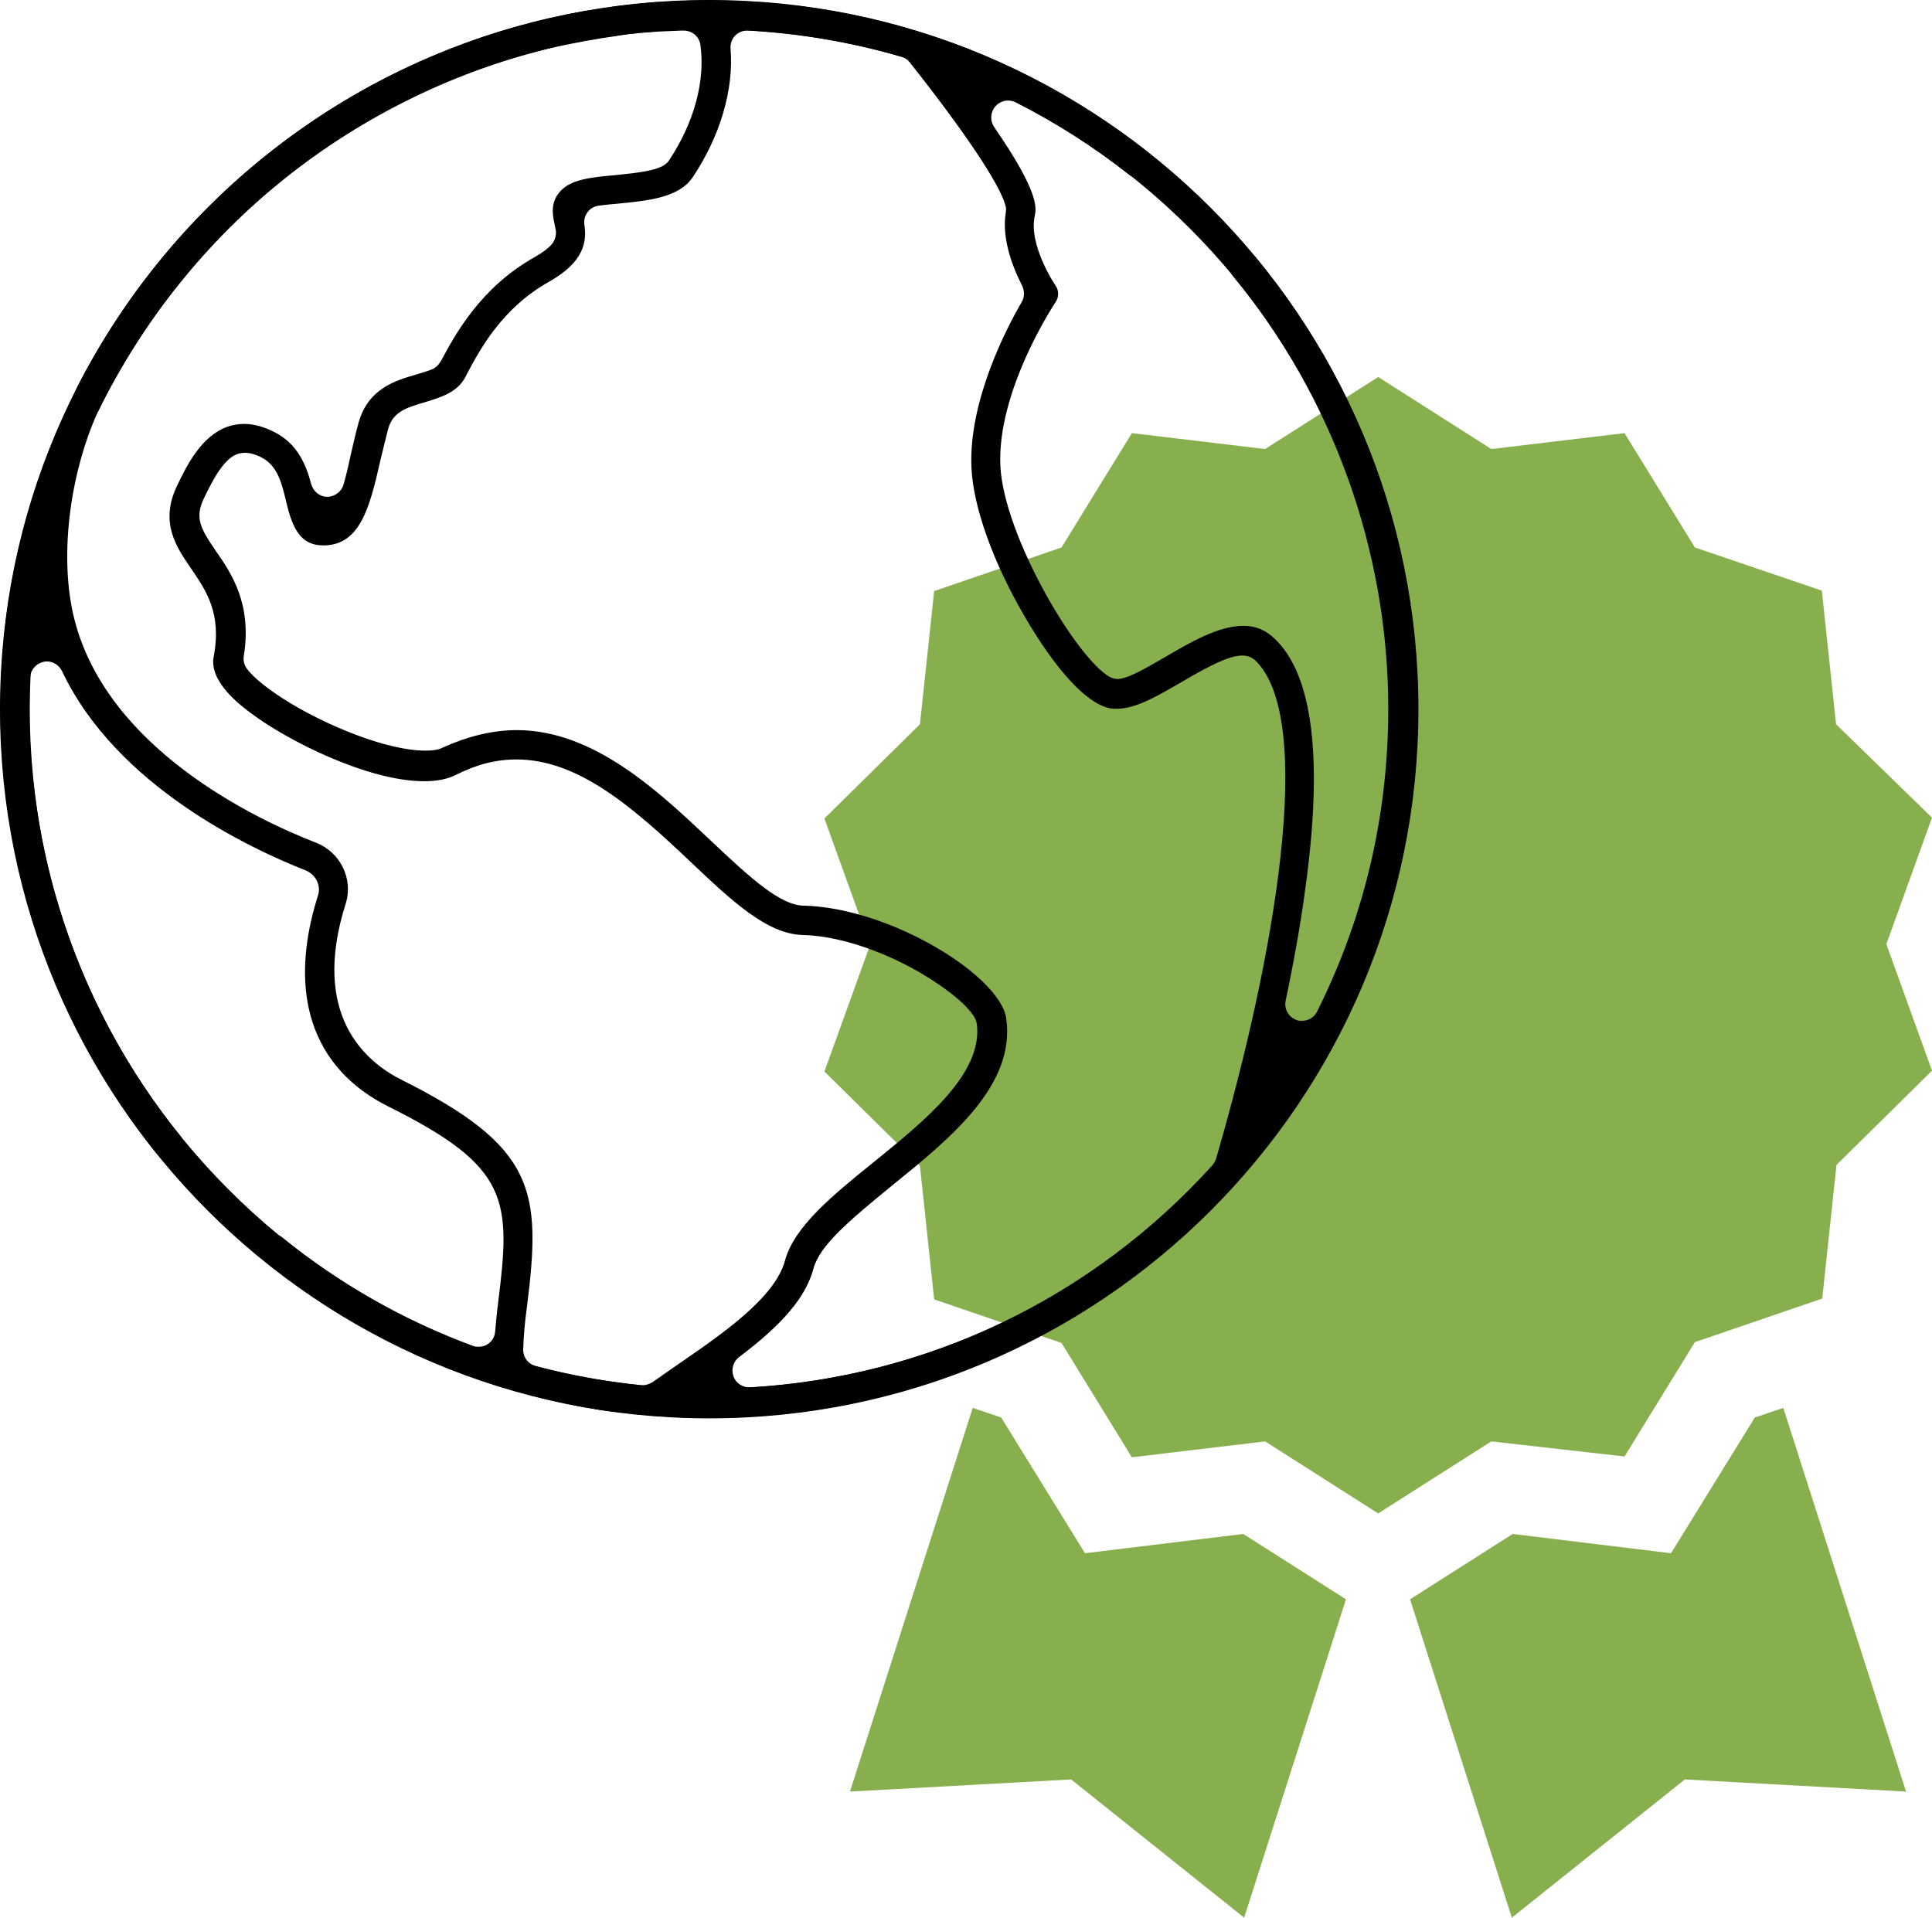
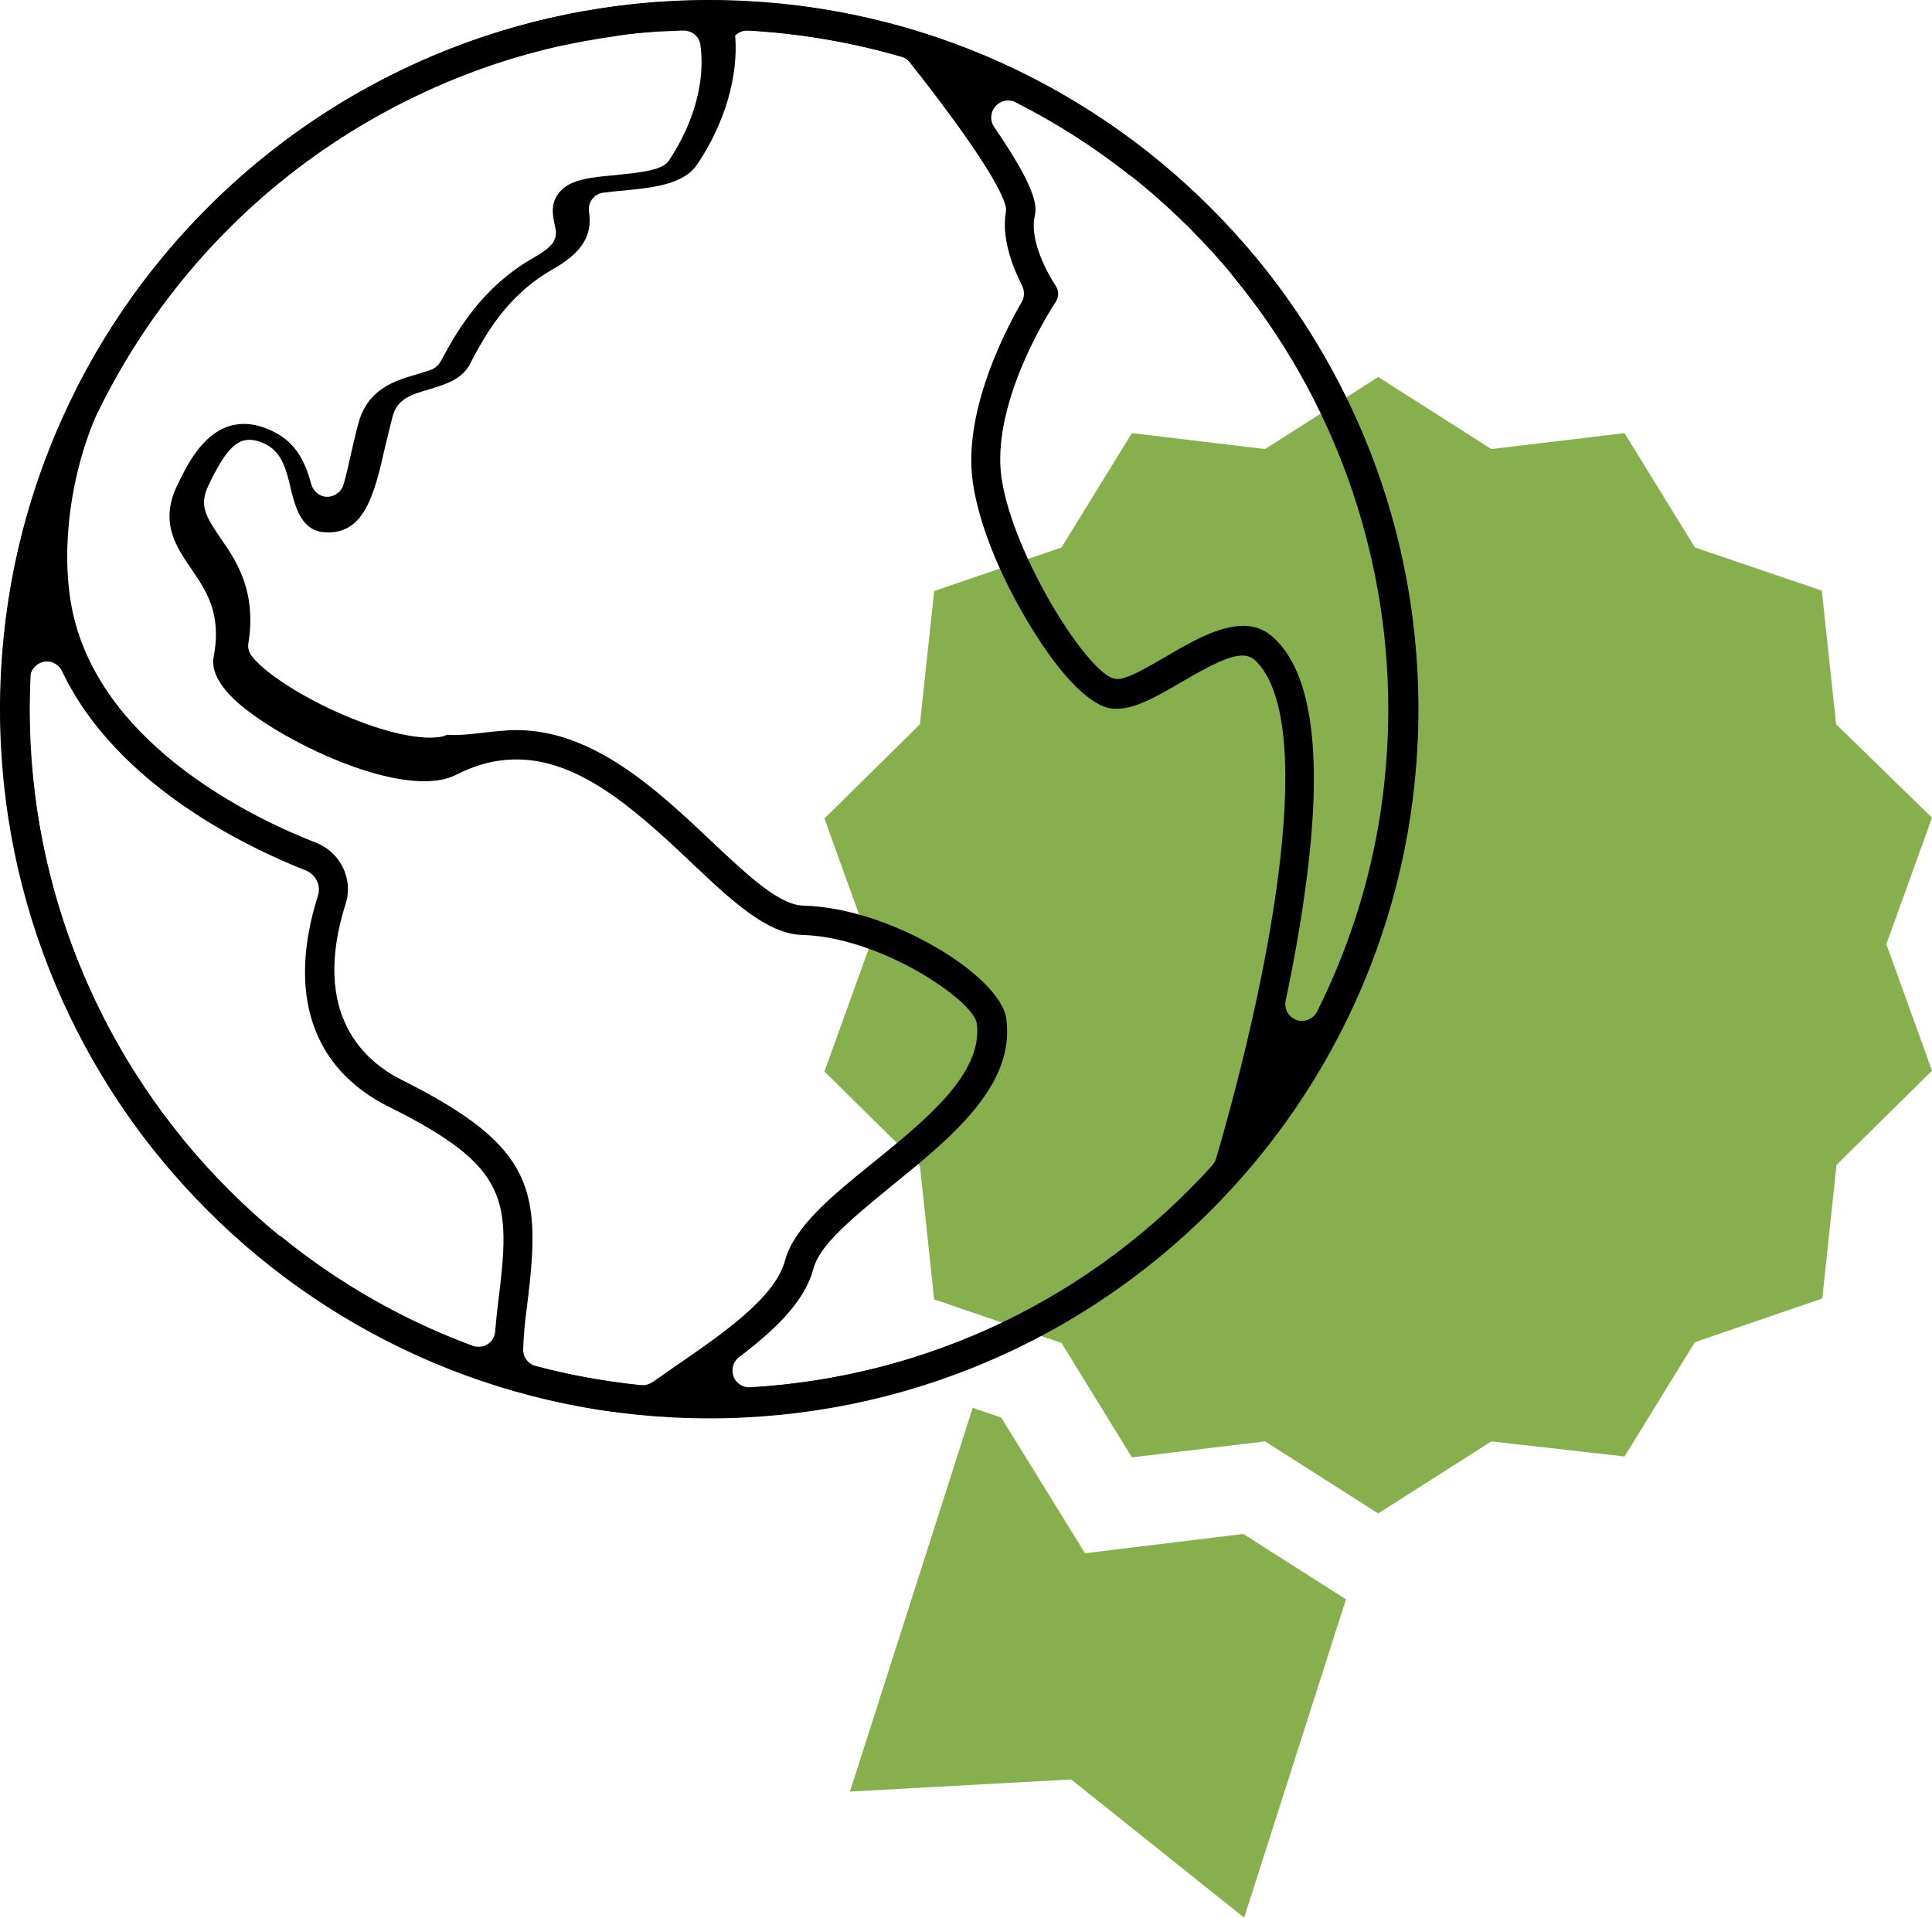
<svg xmlns="http://www.w3.org/2000/svg" version="1.1" id="Sustainability_Assurance" x="0px" y="0px" viewBox="0 0 461.2 457.8" style="enable-background:new 0 0 461.2 457.8;" xml:space="preserve">
  <style type="text/css">
	.st0{fill:#87AF4D;}
</style>
  <g>
    <g>
      <path class="st0" d="M387.8,347.7l16.8-27.3L435,310l3.4-31.9l22.8-22.5l-10.9-30.2l10.9-30.2l-22.9-22.3l-3.4-31.9l-30.3-10.3    l-16.8-27.3l-31.8,3.8L329,90l-27,17.2l-31.8-3.8l-16.8,27.3L223,141.1l-3.4,31.8l-22.8,22.5l10.9,30.2l-10.9,30.2l22.8,22.5    l3.4,31.9l30.4,10.4l16.8,27.3l31.8-3.8l27,17.2l27-17.2L387.8,347.7z" />
      <path class="st0" d="M296.8,366.2l-37.8,4.6l-20-32.4l-6.8-2.3l-29.3,91.6l52.8-2.9l41.3,33l24.3-76L296.8,366.2z" />
-       <path class="st0" d="M418.9,338.4l-20,32.4l-37.8-4.6l-24.5,15.6l24.3,76l41.3-33l52.8,2.9l-29.3-91.6L418.9,338.4z" />
    </g>
-     <path d="M169.3,338.5c-4.6,0-9.3-0.2-13.9-0.6c-0.1,0-0.3,0-0.3,0c-1.4-0.1-2.9-0.3-4.3-0.4h-0.1c-1.5-0.2-2.9-0.3-4.3-0.5h-0.3   c-1.4-0.2-2.7-0.4-4.1-0.6l-0.4-0.1c-1.3-0.2-2.7-0.5-4-0.7l-0.3-0.1c-1.4-0.3-2.7-0.5-4-0.8l-0.3-0.1c-1.3-0.3-2.7-0.6-4-0.9   l-0.2-0.1c-1.4-0.3-2.8-0.7-4.1-1.1l-0.2-0.1c-1.3-0.4-2.7-0.8-4.1-1.2l-0.3-0.1c-0.1,0-0.2-0.1-0.4-0.1   c-20.8-6.4-39.9-16.5-56.6-30.1c-1.5-1.2-1.7-3.4-0.5-4.9c0.7-0.8,1.7-1.3,2.7-1.3c0.6,0,1.4,0.1,2.2,0.8   c13.6,11,28.9,19.7,45.4,25.8c0.5,0.2,0.9,0.2,1.4,0.2c0.8,0,1.5-0.2,2.1-0.6c1.1-0.7,1.7-1.8,1.8-3c0.2-2.2,0.4-4.5,0.7-6.8   c3.1-24.7,2.8-32.5-26.1-46.9c-18.3-9.1-24.3-27-16.9-50.4c0.8-2.4-0.5-5-2.9-6c-13.2-5.2-45.2-20.1-58.2-47.6   c-0.7-1.4-2.1-2.3-3.6-2.3c-0.3,0-0.5,0-0.8,0.1c-1.8,0.4-3.1,1.9-3.2,3.7c-0.1,2.7-0.2,5.1-0.2,7.5c0,37,12.8,73.1,35.9,101.8   c0.6,0.7,0.9,1.6,0.8,2.6s-0.6,1.8-1.3,2.4c-0.8,0.6-1.6,0.8-2.2,0.8c-1.1,0-2.1-0.5-2.7-1.3C13.4,245.6,0.1,207.9,0.1,169.3   c0-25.9,5.7-50.8,17-73.9v-0.1c0.5-1.1,1.1-2.3,1.6-3.4C41.6,47.5,82.5,15.6,130.9,4.4l0.6-0.1c1.2-0.3,2.4-0.5,3.6-0.8   c0.3-0.1,1.5-0.3,1.5-0.3c1.7-0.3,3.2-0.6,4.6-0.8c1.1-0.2,2.1-0.3,3.2-0.5c0.6-0.1,1.3-0.2,1.9-0.3c1.3-0.2,2.6-0.3,3.9-0.5   l1.2-0.1c1.8-0.2,3.6-0.4,5.4-0.5h0.6c1.6-0.1,3.2-0.2,4.9-0.3h1.1c1.9-0.1,3.7-0.1,5.3-0.1h0.6c38.3,0,74.4,12.5,104.5,36.1   c0.7,0.6,1.2,1.4,1.3,2.3c0.1,0.9-0.1,1.9-0.7,2.6c-0.7,0.9-1.7,1.3-2.8,1.3c-0.6,0-1.4-0.1-2.2-0.8c-8.4-6.6-17.5-12.4-27-17.2   c-0.6-0.3-1.2-0.4-1.8-0.4c-1.1,0-2.2,0.5-3,1.4c-1.2,1.4-1.3,3.4-0.3,4.9c10.9,15.8,10.1,19.4,9.7,21.3c-1.5,7,4.9,16.5,5,16.6   c0.8,1.2,0.8,2.7,0,3.9c-0.6,0.9-14,21.3-13.2,39.1c0.8,16.6,18.1,45.9,26.1,50.4c0.6,0.3,1.3,0.5,1.9,0.5c0.3,0,0.5,0,0.8-0.1   c2.2-0.4,5.5-2.2,10.8-5.3c5.5-3.2,12.4-7.3,18.4-7.3c2.9,0,5.3,1,7.4,3c9.2,8.6,11.7,28.7,7.4,59.7c-1.1,8.3-2.7,17.3-4.7,26.8   c-0.4,2,0.7,3.9,2.6,4.6c0.4,0.2,0.9,0.2,1.3,0.2c1.5,0,2.9-0.8,3.6-2.2c11.3-22.6,17-46.9,17-72.3c0-37.6-13.2-74.3-37-103.2   c-0.6-0.7-0.9-1.6-0.8-2.6s0.5-1.8,1.3-2.4c0.8-0.7,1.7-0.8,2.2-0.8c1.1,0,2,0.5,2.7,1.3c24.9,30.2,38.7,68.4,38.7,107.7   c0,41.1-15,80.8-42.2,111.7c-0.1,0.1-0.2,0.3-0.3,0.4c-0.2,0.2-0.3,0.4-0.6,0.7c-0.1,0.1-0.2,0.2-0.3,0.3   C263,318.1,217.1,338.5,169.3,338.5z M123.4,174.3c18.4,0,33.9,14.7,46.3,26.4c9.8,9.3,16.7,15.4,22.1,15.5   c20.7,0.5,46.9,16.7,48.4,26.9c2.3,16-13.3,28.6-27.1,39.8c-10.4,8.5-17.4,14.4-18.9,19.9c-1.8,6.8-7.3,13.3-17.8,21.2   c-1.4,1.1-1.9,2.9-1.3,4.6c0.6,1.6,2.1,2.6,3.8,2.6c0.1,0,0.2,0,0.2,0c42.4-2.5,81.6-21.3,110.3-53c0.4-0.5,0.7-1,0.9-1.6   c14.1-48.4,23.9-105.1,9.3-119c-0.6-0.5-1.3-0.9-2.1-1c-0.3-0.1-0.7-0.1-1-0.1c-3,0-7.6,2.3-14.4,6.3c-5.7,3.3-10.9,6.4-15.5,6.4   c-0.5,0-1,0-1.5-0.1c-5.5-0.9-13-9-20.6-22.1c-7.5-12.9-12.2-26.1-12.6-35.4c-0.7-15.6,8.1-32.8,12-39.5c0.7-1.2,0.7-2.6,0.1-3.9   c-1.9-3.7-5-10.9-3.9-17.5c0.1-0.6,0.1-1.1-0.1-1.7c-1.3-5-9.9-17.8-22.9-34.2c-0.5-0.6-1.2-1.1-2-1.3c-11.8-3.4-24-5.5-36.5-6.2   c-0.1,0-0.1,0-0.2,0c-1.1,0-2.1,0.4-2.9,1.2c-0.8,0.8-1.2,2-1.1,3.1c0.8,9.8-2.5,21-9.1,30.8c-3.3,4.8-10.6,5.5-17.6,6.2   c-1.5,0.1-3.2,0.3-4.8,0.5c-2.2,0.3-3.7,2.3-3.4,4.5c0.6,4.1,0,8.9-8.5,13.7c-11.2,6.3-16.4,16.1-19.5,21.9l-0.4,0.8   c-2,3.8-6.1,4.9-9.6,6c-4.8,1.4-7.8,2.4-8.9,6.6c-0.6,2.3-1.2,4.9-1.8,7.3c-2.6,11.7-5,20-13.2,20.3c-0.2,0-0.3,0-0.5,0   c-5.3,0-7.3-4-8.8-10.5c-1-4.2-2-8.4-5.7-10.4c-1.5-0.8-2.9-1.2-4.1-1.2c-0.6,0-1.1,0.1-1.6,0.2c-2.7,0.9-5,3.9-8.2,10.6   c-2.3,4.8-0.8,7.3,2.8,12.6c3.7,5.3,8.7,12.6,6.7,25.1c-0.2,1.1,0.1,2.1,0.7,3c3.3,4.5,15.2,12.1,28.5,16.7   c7,2.4,11.6,2.9,14.1,2.9c1.8,0,3.2-0.2,4.1-0.7C111.6,175.8,117.5,174.3,123.4,174.3z M132.7,11.2C109.3,16.6,86.9,27.5,68,42.6   C49.3,57.5,34,76.7,23.5,98.1c0,0,0,0.1-0.1,0.1c-7,15.5-9.3,35.5-5.6,49.8c7.9,30.7,43,47.5,57.7,53.2c5.8,2.3,8.9,8.7,7,14.6   c-8.4,26.6,4.8,37.7,13.4,42c31.9,16,33.4,26.3,29.9,54.1c-0.5,3.6-0.8,6.9-0.9,10.1c-0.1,1.9,1.1,3.6,3,4.1   c8.2,2.2,16.6,3.7,25.1,4.6c0.1,0,0.3,0,0.4,0c0.8,0,1.6-0.3,2.3-0.7c1.7-1.2,3.5-2.4,5.3-3.7c11.2-7.7,24-16.4,26.4-25.4   c2.2-8.1,11.4-15.6,21.2-23.5c12.2-9.9,26-21,24.6-32.9c-0.1-0.5-0.2-0.9-0.4-1.3c-2-3.9-9.4-9-15.1-12.1   c-5.2-2.8-15.6-7.6-26.1-7.9c-8.5-0.2-17-8.2-26.8-17.5c-14.1-13.4-27-24.4-41.5-24.4c-4.9,0-9.6,1.2-14.5,3.7   c-2,1-4.5,1.5-7.5,1.5c-13.6,0-32.9-9.8-41.6-16.4c-2.4-1.8-9.8-7.4-8.7-13.3c2-10.4-1.8-15.8-5.4-21.1c-3.5-5.1-7.5-10.9-3.4-19.6   c2.3-4.8,5.8-12.1,12.3-14.3c1.2-0.4,2.5-0.6,3.8-0.6c2.3,0,4.8,0.7,7.3,2c5.5,2.8,7.5,7.9,8.7,12.4c0.5,1.7,2,3,3.8,3l0,0   c1.8,0,3.4-1.2,3.9-2.9c0.7-2.4,1.3-5.1,1.7-7c0.6-2.6,1.2-5.3,1.9-7.8c2.3-8.2,8.9-10.1,13.8-11.5c1.6-0.5,3-0.9,3.9-1.3   c0.8-0.4,1.4-1,1.8-1.7l0.2-0.3c3.3-6.1,9.3-17.4,22.3-24.7c1.9-1.1,3.3-2.1,4.2-3.2c0.7-0.9,1-2,0.9-3.1c-0.1-0.4-0.2-1.1-0.3-1.5   c-0.6-2.6-1-5.6,1.6-8.2s7.2-3.1,13-3.6c5.9-0.6,9.4-1.1,11.4-2.3c0.5-0.3,1-0.7,1.3-1.2c6-9,8.7-19,7.5-27.6c-0.3-2-2-3.4-4-3.4   c-0.1,0-0.6,0-0.6,0c-1.5,0.1-3,0.1-4.5,0.2h-0.6c-1.7,0.1-3.4,0.3-5.1,0.4L151.5,8c-1.3,0.1-2.5,0.3-3.8,0.5   c-0.6,0.1-1.3,0.2-1.9,0.3c-0.9,0.1-1.8,0.3-2.7,0.4l-0.5,0.1c-0.6,0.1-1.2,0.2-1.7,0.3c-0.2,0-1.2,0.2-1.2,0.2   C137.1,10.3,134.9,10.7,132.7,11.2L132.7,11.2L132.7,11.2z" />
+     <path d="M169.3,338.5c-4.6,0-9.3-0.2-13.9-0.6c-0.1,0-0.3,0-0.3,0c-1.4-0.1-2.9-0.3-4.3-0.4h-0.1c-1.5-0.2-2.9-0.3-4.3-0.5h-0.3   c-1.4-0.2-2.7-0.4-4.1-0.6l-0.4-0.1c-1.3-0.2-2.7-0.5-4-0.7l-0.3-0.1c-1.4-0.3-2.7-0.5-4-0.8l-0.3-0.1c-1.3-0.3-2.7-0.6-4-0.9   l-0.2-0.1c-1.4-0.3-2.8-0.7-4.1-1.1l-0.2-0.1c-1.3-0.4-2.7-0.8-4.1-1.2l-0.3-0.1c-0.1,0-0.2-0.1-0.4-0.1   c-20.8-6.4-39.9-16.5-56.6-30.1c-1.5-1.2-1.7-3.4-0.5-4.9c0.7-0.8,1.7-1.3,2.7-1.3c0.6,0,1.4,0.1,2.2,0.8   c13.6,11,28.9,19.7,45.4,25.8c0.5,0.2,0.9,0.2,1.4,0.2c0.8,0,1.5-0.2,2.1-0.6c1.1-0.7,1.7-1.8,1.8-3c0.2-2.2,0.4-4.5,0.7-6.8   c3.1-24.7,2.8-32.5-26.1-46.9c-18.3-9.1-24.3-27-16.9-50.4c0.8-2.4-0.5-5-2.9-6c-13.2-5.2-45.2-20.1-58.2-47.6   c-0.7-1.4-2.1-2.3-3.6-2.3c-0.3,0-0.5,0-0.8,0.1c-1.8,0.4-3.1,1.9-3.2,3.7c-0.1,2.7-0.2,5.1-0.2,7.5c0,37,12.8,73.1,35.9,101.8   c0.6,0.7,0.9,1.6,0.8,2.6s-0.6,1.8-1.3,2.4c-0.8,0.6-1.6,0.8-2.2,0.8c-1.1,0-2.1-0.5-2.7-1.3C13.4,245.6,0.1,207.9,0.1,169.3   c0-25.9,5.7-50.8,17-73.9v-0.1c0.5-1.1,1.1-2.3,1.6-3.4C41.6,47.5,82.5,15.6,130.9,4.4l0.6-0.1c1.2-0.3,2.4-0.5,3.6-0.8   c0.3-0.1,1.5-0.3,1.5-0.3c1.7-0.3,3.2-0.6,4.6-0.8c1.1-0.2,2.1-0.3,3.2-0.5c0.6-0.1,1.3-0.2,1.9-0.3c1.3-0.2,2.6-0.3,3.9-0.5   l1.2-0.1c1.8-0.2,3.6-0.4,5.4-0.5h0.6c1.6-0.1,3.2-0.2,4.9-0.3h1.1c1.9-0.1,3.7-0.1,5.3-0.1h0.6c38.3,0,74.4,12.5,104.5,36.1   c0.7,0.6,1.2,1.4,1.3,2.3c0.1,0.9-0.1,1.9-0.7,2.6c-0.7,0.9-1.7,1.3-2.8,1.3c-0.6,0-1.4-0.1-2.2-0.8c-8.4-6.6-17.5-12.4-27-17.2   c-0.6-0.3-1.2-0.4-1.8-0.4c-1.1,0-2.2,0.5-3,1.4c-1.2,1.4-1.3,3.4-0.3,4.9c10.9,15.8,10.1,19.4,9.7,21.3c-1.5,7,4.9,16.5,5,16.6   c0.8,1.2,0.8,2.7,0,3.9c-0.6,0.9-14,21.3-13.2,39.1c0.8,16.6,18.1,45.9,26.1,50.4c0.6,0.3,1.3,0.5,1.9,0.5c0.3,0,0.5,0,0.8-0.1   c2.2-0.4,5.5-2.2,10.8-5.3c5.5-3.2,12.4-7.3,18.4-7.3c2.9,0,5.3,1,7.4,3c9.2,8.6,11.7,28.7,7.4,59.7c-1.1,8.3-2.7,17.3-4.7,26.8   c-0.4,2,0.7,3.9,2.6,4.6c0.4,0.2,0.9,0.2,1.3,0.2c1.5,0,2.9-0.8,3.6-2.2c11.3-22.6,17-46.9,17-72.3c0-37.6-13.2-74.3-37-103.2   c-0.6-0.7-0.9-1.6-0.8-2.6s0.5-1.8,1.3-2.4c0.8-0.7,1.7-0.8,2.2-0.8c1.1,0,2,0.5,2.7,1.3c24.9,30.2,38.7,68.4,38.7,107.7   c0,41.1-15,80.8-42.2,111.7c-0.1,0.1-0.2,0.3-0.3,0.4c-0.2,0.2-0.3,0.4-0.6,0.7c-0.1,0.1-0.2,0.2-0.3,0.3   C263,318.1,217.1,338.5,169.3,338.5z M123.4,174.3c18.4,0,33.9,14.7,46.3,26.4c9.8,9.3,16.7,15.4,22.1,15.5   c20.7,0.5,46.9,16.7,48.4,26.9c2.3,16-13.3,28.6-27.1,39.8c-10.4,8.5-17.4,14.4-18.9,19.9c-1.8,6.8-7.3,13.3-17.8,21.2   c-1.4,1.1-1.9,2.9-1.3,4.6c0.6,1.6,2.1,2.6,3.8,2.6c0.1,0,0.2,0,0.2,0c42.4-2.5,81.6-21.3,110.3-53c0.4-0.5,0.7-1,0.9-1.6   c14.1-48.4,23.9-105.1,9.3-119c-0.6-0.5-1.3-0.9-2.1-1c-0.3-0.1-0.7-0.1-1-0.1c-3,0-7.6,2.3-14.4,6.3c-5.7,3.3-10.9,6.4-15.5,6.4   c-0.5,0-1,0-1.5-0.1c-5.5-0.9-13-9-20.6-22.1c-7.5-12.9-12.2-26.1-12.6-35.4c-0.7-15.6,8.1-32.8,12-39.5c0.7-1.2,0.7-2.6,0.1-3.9   c-1.9-3.7-5-10.9-3.9-17.5c0.1-0.6,0.1-1.1-0.1-1.7c-1.3-5-9.9-17.8-22.9-34.2c-0.5-0.6-1.2-1.1-2-1.3c-11.8-3.4-24-5.5-36.5-6.2   c-0.1,0-0.1,0-0.2,0c-1.1,0-2.1,0.4-2.9,1.2c0.8,9.8-2.5,21-9.1,30.8c-3.3,4.8-10.6,5.5-17.6,6.2   c-1.5,0.1-3.2,0.3-4.8,0.5c-2.2,0.3-3.7,2.3-3.4,4.5c0.6,4.1,0,8.9-8.5,13.7c-11.2,6.3-16.4,16.1-19.5,21.9l-0.4,0.8   c-2,3.8-6.1,4.9-9.6,6c-4.8,1.4-7.8,2.4-8.9,6.6c-0.6,2.3-1.2,4.9-1.8,7.3c-2.6,11.7-5,20-13.2,20.3c-0.2,0-0.3,0-0.5,0   c-5.3,0-7.3-4-8.8-10.5c-1-4.2-2-8.4-5.7-10.4c-1.5-0.8-2.9-1.2-4.1-1.2c-0.6,0-1.1,0.1-1.6,0.2c-2.7,0.9-5,3.9-8.2,10.6   c-2.3,4.8-0.8,7.3,2.8,12.6c3.7,5.3,8.7,12.6,6.7,25.1c-0.2,1.1,0.1,2.1,0.7,3c3.3,4.5,15.2,12.1,28.5,16.7   c7,2.4,11.6,2.9,14.1,2.9c1.8,0,3.2-0.2,4.1-0.7C111.6,175.8,117.5,174.3,123.4,174.3z M132.7,11.2C109.3,16.6,86.9,27.5,68,42.6   C49.3,57.5,34,76.7,23.5,98.1c0,0,0,0.1-0.1,0.1c-7,15.5-9.3,35.5-5.6,49.8c7.9,30.7,43,47.5,57.7,53.2c5.8,2.3,8.9,8.7,7,14.6   c-8.4,26.6,4.8,37.7,13.4,42c31.9,16,33.4,26.3,29.9,54.1c-0.5,3.6-0.8,6.9-0.9,10.1c-0.1,1.9,1.1,3.6,3,4.1   c8.2,2.2,16.6,3.7,25.1,4.6c0.1,0,0.3,0,0.4,0c0.8,0,1.6-0.3,2.3-0.7c1.7-1.2,3.5-2.4,5.3-3.7c11.2-7.7,24-16.4,26.4-25.4   c2.2-8.1,11.4-15.6,21.2-23.5c12.2-9.9,26-21,24.6-32.9c-0.1-0.5-0.2-0.9-0.4-1.3c-2-3.9-9.4-9-15.1-12.1   c-5.2-2.8-15.6-7.6-26.1-7.9c-8.5-0.2-17-8.2-26.8-17.5c-14.1-13.4-27-24.4-41.5-24.4c-4.9,0-9.6,1.2-14.5,3.7   c-2,1-4.5,1.5-7.5,1.5c-13.6,0-32.9-9.8-41.6-16.4c-2.4-1.8-9.8-7.4-8.7-13.3c2-10.4-1.8-15.8-5.4-21.1c-3.5-5.1-7.5-10.9-3.4-19.6   c2.3-4.8,5.8-12.1,12.3-14.3c1.2-0.4,2.5-0.6,3.8-0.6c2.3,0,4.8,0.7,7.3,2c5.5,2.8,7.5,7.9,8.7,12.4c0.5,1.7,2,3,3.8,3l0,0   c1.8,0,3.4-1.2,3.9-2.9c0.7-2.4,1.3-5.1,1.7-7c0.6-2.6,1.2-5.3,1.9-7.8c2.3-8.2,8.9-10.1,13.8-11.5c1.6-0.5,3-0.9,3.9-1.3   c0.8-0.4,1.4-1,1.8-1.7l0.2-0.3c3.3-6.1,9.3-17.4,22.3-24.7c1.9-1.1,3.3-2.1,4.2-3.2c0.7-0.9,1-2,0.9-3.1c-0.1-0.4-0.2-1.1-0.3-1.5   c-0.6-2.6-1-5.6,1.6-8.2s7.2-3.1,13-3.6c5.9-0.6,9.4-1.1,11.4-2.3c0.5-0.3,1-0.7,1.3-1.2c6-9,8.7-19,7.5-27.6c-0.3-2-2-3.4-4-3.4   c-0.1,0-0.6,0-0.6,0c-1.5,0.1-3,0.1-4.5,0.2h-0.6c-1.7,0.1-3.4,0.3-5.1,0.4L151.5,8c-1.3,0.1-2.5,0.3-3.8,0.5   c-0.6,0.1-1.3,0.2-1.9,0.3c-0.9,0.1-1.8,0.3-2.7,0.4l-0.5,0.1c-0.6,0.1-1.2,0.2-1.7,0.3c-0.2,0-1.2,0.2-1.2,0.2   C137.1,10.3,134.9,10.7,132.7,11.2L132.7,11.2L132.7,11.2z" />
    <g>
      <path d="M169.3,7c43.3,0,84.1,16.9,114.7,47.5s47.6,71.4,47.6,114.8s-16.9,84.1-47.5,114.7s-71.4,47.5-114.7,47.5    S85.2,314.7,54.6,284C24,253.4,7.1,212.6,7.1,169.3S23.9,85.2,54.6,54.5C85.2,23.9,126,7,169.3,7 M169.3,0C75.8,0,0,75.8,0,169.3    s75.8,169.3,169.3,169.3s169.3-75.8,169.3-169.3S262.8,0,169.3,0L169.3,0z" />
    </g>
  </g>
</svg>